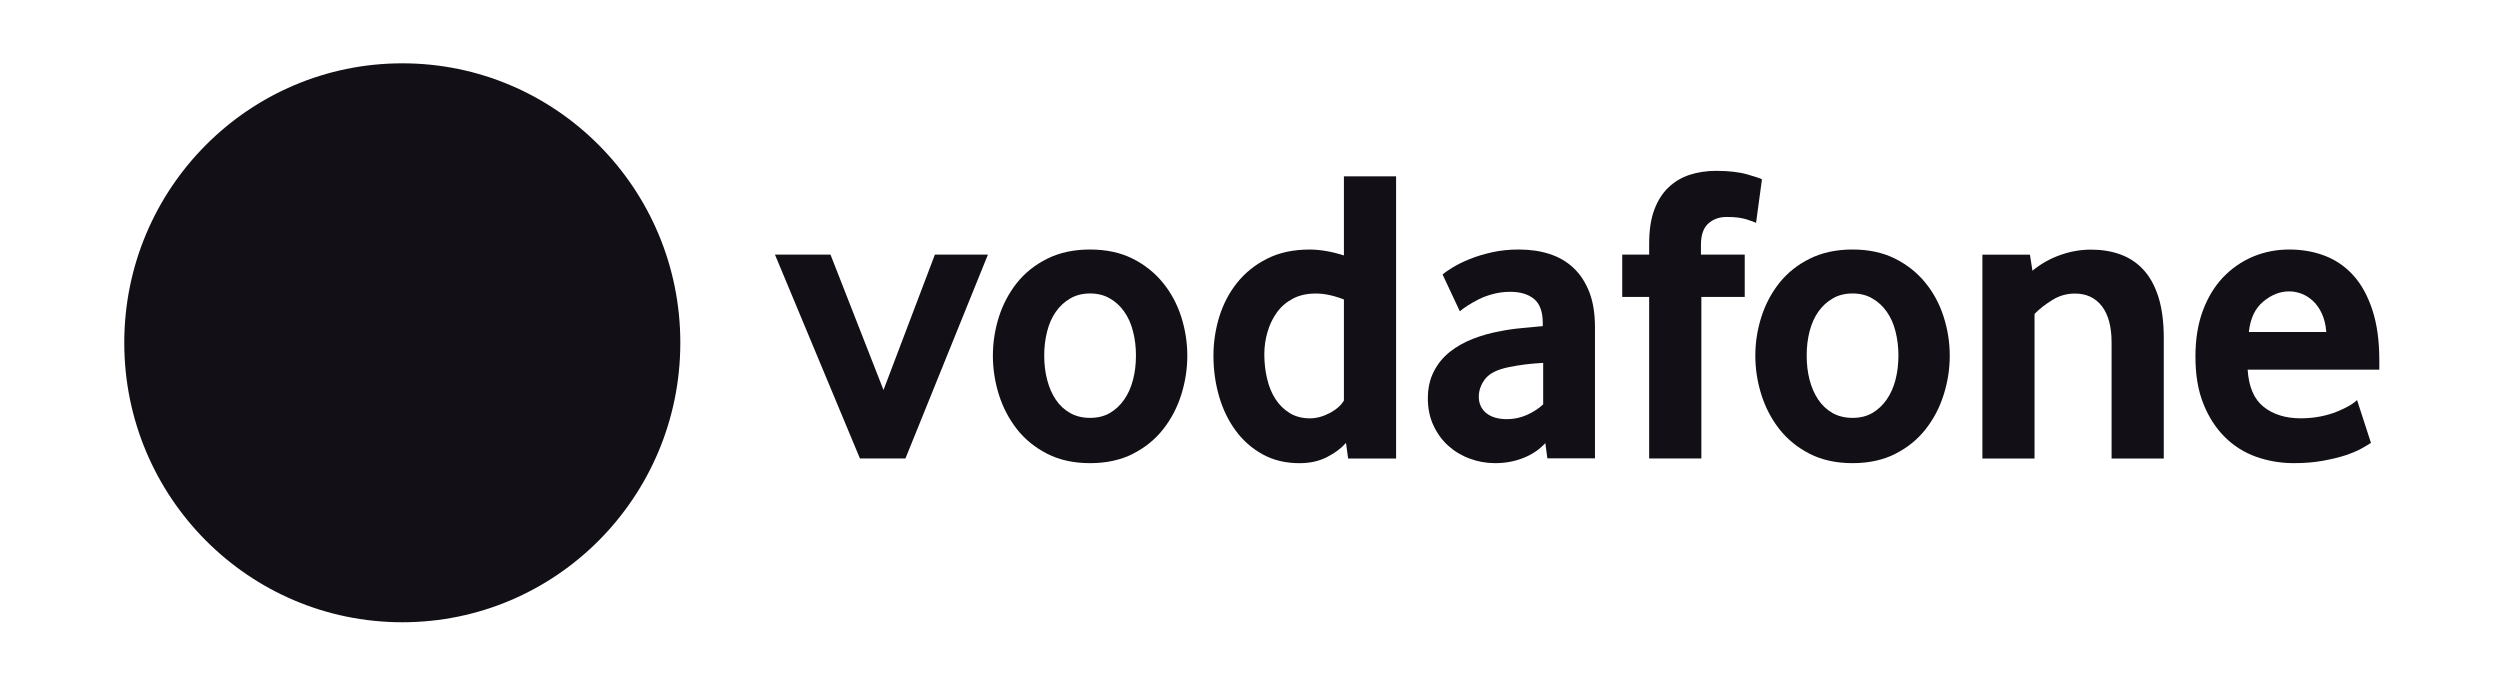
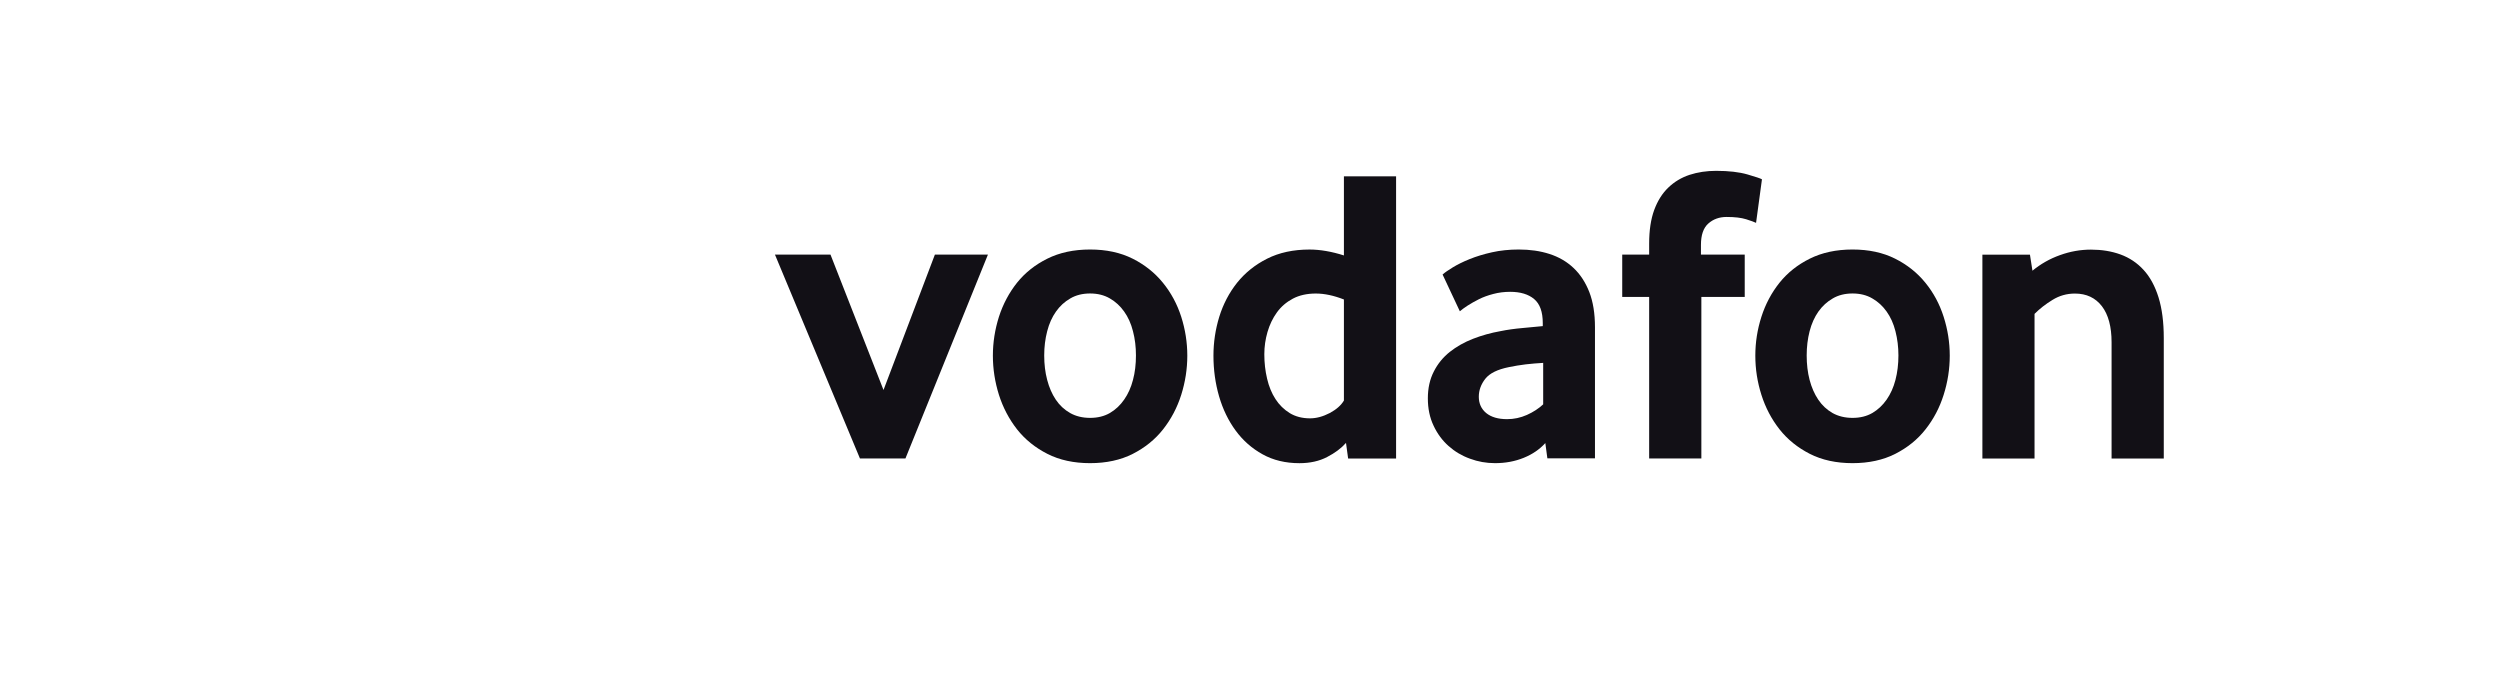
<svg xmlns="http://www.w3.org/2000/svg" width="92" height="25" viewBox="0 0 92 25" fill="none">
  <g clip-path="url(#clip0_906_2825)">
-     <path d="M25.036 12.614C25.036 18.294 20.457 22.899 14.806 22.899C9.154 22.899 4.573 18.294 4.573 12.614C4.573 6.935 9.154 2.33 14.806 2.33C20.457 2.33 25.036 6.935 25.036 12.614Z" fill="#121016" />
    <path d="M31.646 16.872L28.518 9.369H30.562L32.513 14.352L34.404 9.369H36.356L33.32 16.872H31.646Z" fill="#121016" />
    <path d="M41.803 13.081C41.803 12.769 41.768 12.472 41.694 12.191C41.623 11.909 41.514 11.668 41.369 11.465C41.224 11.261 41.05 11.101 40.843 10.982C40.636 10.861 40.394 10.8 40.115 10.8C39.837 10.8 39.593 10.861 39.388 10.982C39.181 11.101 39.004 11.261 38.861 11.465C38.717 11.668 38.608 11.909 38.536 12.191C38.463 12.472 38.427 12.769 38.427 13.081C38.427 13.404 38.463 13.704 38.536 13.98C38.608 14.256 38.713 14.498 38.852 14.706C38.991 14.914 39.168 15.078 39.38 15.199C39.591 15.318 39.837 15.378 40.115 15.378C40.394 15.378 40.636 15.318 40.843 15.199C41.05 15.078 41.224 14.914 41.369 14.706C41.514 14.498 41.623 14.256 41.694 13.98C41.768 13.704 41.803 13.404 41.803 13.081ZM43.693 13.089C43.693 13.578 43.618 14.058 43.469 14.531C43.319 15.003 43.097 15.424 42.802 15.799C42.508 16.173 42.136 16.473 41.687 16.702C41.238 16.93 40.713 17.044 40.115 17.044C39.516 17.044 38.991 16.93 38.544 16.702C38.094 16.473 37.722 16.173 37.427 15.799C37.134 15.424 36.912 15.003 36.761 14.531C36.613 14.058 36.538 13.578 36.538 13.089C36.538 12.602 36.613 12.125 36.761 11.657C36.912 11.19 37.134 10.773 37.427 10.404C37.722 10.036 38.094 9.741 38.544 9.518C38.991 9.295 39.516 9.182 40.115 9.182C40.713 9.182 41.236 9.295 41.679 9.518C42.123 9.741 42.495 10.036 42.794 10.404C43.095 10.773 43.319 11.19 43.469 11.657C43.618 12.125 43.693 12.602 43.693 13.089Z" fill="#121016" />
    <path d="M49.456 11.021C49.086 10.876 48.742 10.802 48.422 10.802C48.095 10.802 47.811 10.866 47.576 10.991C47.34 11.116 47.144 11.284 46.99 11.497C46.836 11.711 46.721 11.951 46.644 12.217C46.567 12.482 46.527 12.756 46.527 13.037C46.527 13.349 46.561 13.648 46.629 13.935C46.695 14.22 46.798 14.471 46.937 14.685C47.074 14.898 47.249 15.07 47.46 15.201C47.67 15.329 47.92 15.395 48.208 15.395C48.445 15.395 48.686 15.329 48.932 15.201C49.178 15.07 49.353 14.915 49.456 14.74L49.456 11.021ZM49.611 16.873L49.533 16.299C49.359 16.495 49.127 16.669 48.838 16.818C48.55 16.969 48.21 17.045 47.819 17.045C47.306 17.045 46.851 16.935 46.462 16.718C46.069 16.501 45.74 16.21 45.473 15.847C45.206 15.484 45.001 15.063 44.862 14.585C44.724 14.109 44.655 13.61 44.655 13.09C44.655 12.603 44.726 12.125 44.869 11.658C45.014 11.191 45.232 10.774 45.525 10.405C45.821 10.037 46.187 9.742 46.631 9.519C47.073 9.296 47.593 9.183 48.189 9.183C48.58 9.183 49.003 9.256 49.456 9.4V6.49H51.376V16.873H49.611Z" fill="#121016" />
    <path d="M56.789 13.354C56.582 13.365 56.367 13.384 56.149 13.408C55.931 13.435 55.724 13.469 55.527 13.51C55.11 13.594 54.822 13.735 54.66 13.938C54.501 14.142 54.42 14.361 54.42 14.601C54.42 14.848 54.51 15.049 54.692 15.2C54.875 15.349 55.13 15.425 55.463 15.425C55.713 15.425 55.956 15.373 56.189 15.27C56.422 15.166 56.623 15.035 56.789 14.88V13.354ZM56.943 16.866L56.868 16.305C56.659 16.535 56.396 16.717 56.074 16.847C55.753 16.978 55.401 17.044 55.018 17.044C54.696 17.044 54.386 16.989 54.093 16.879C53.796 16.772 53.534 16.615 53.307 16.413C53.079 16.21 52.895 15.963 52.756 15.666C52.615 15.37 52.545 15.035 52.545 14.661C52.545 14.289 52.617 13.958 52.764 13.673C52.908 13.388 53.104 13.148 53.354 12.949C53.602 12.753 53.888 12.592 54.209 12.467C54.529 12.343 54.867 12.248 55.219 12.186C55.467 12.135 55.74 12.097 56.035 12.071C56.33 12.044 56.576 12.021 56.774 12.001V11.891C56.774 11.475 56.668 11.181 56.454 11.003C56.242 10.827 55.948 10.739 55.576 10.739C55.358 10.739 55.149 10.765 54.952 10.818C54.755 10.869 54.58 10.933 54.424 11.011C54.268 11.09 54.13 11.168 54.01 11.245C53.892 11.322 53.796 11.392 53.722 11.455L53.087 10.102C53.17 10.028 53.296 9.941 53.467 9.837C53.638 9.733 53.843 9.631 54.087 9.533C54.33 9.435 54.602 9.352 54.907 9.284C55.211 9.216 55.54 9.182 55.89 9.182C56.304 9.182 56.681 9.236 57.022 9.346C57.362 9.456 57.657 9.626 57.905 9.86C58.152 10.092 58.345 10.387 58.486 10.746C58.625 11.103 58.695 11.536 58.695 12.044V16.866H56.943Z" fill="#121016" />
    <path d="M64.623 8.201C64.561 8.171 64.441 8.126 64.26 8.069C64.078 8.012 63.839 7.984 63.539 7.984C63.272 7.984 63.046 8.065 62.866 8.226C62.685 8.386 62.595 8.649 62.595 9.012V9.369H64.206V10.926H62.61V16.872H60.689V10.926H59.698V9.369H60.689V8.964C60.689 8.477 60.751 8.065 60.875 7.727C60.999 7.391 61.172 7.115 61.394 6.903C61.615 6.69 61.877 6.533 62.176 6.434C62.477 6.336 62.802 6.287 63.153 6.287C63.618 6.287 64.001 6.331 64.306 6.419C64.61 6.508 64.789 6.567 64.84 6.599L64.623 8.201Z" fill="#121016" />
    <path d="M69.862 13.081C69.862 12.769 69.825 12.472 69.753 12.191C69.682 11.909 69.573 11.668 69.428 11.465C69.283 11.261 69.108 11.101 68.901 10.982C68.695 10.861 68.452 10.8 68.174 10.8C67.896 10.8 67.651 10.861 67.446 10.982C67.24 11.101 67.063 11.261 66.918 11.465C66.775 11.668 66.666 11.909 66.593 12.191C66.521 12.472 66.486 12.769 66.486 13.081C66.486 13.404 66.521 13.704 66.593 13.98C66.666 14.256 66.771 14.498 66.911 14.706C67.05 14.914 67.226 15.078 67.437 15.199C67.649 15.318 67.896 15.378 68.174 15.378C68.452 15.378 68.695 15.318 68.901 15.199C69.108 15.078 69.283 14.914 69.428 14.706C69.573 14.498 69.682 14.256 69.753 13.98C69.825 13.704 69.862 13.404 69.862 13.081ZM71.751 13.089C71.751 13.578 71.676 14.058 71.526 14.531C71.377 15.003 71.156 15.424 70.86 15.799C70.567 16.173 70.195 16.473 69.746 16.702C69.296 16.93 68.772 17.044 68.174 17.044C67.574 17.044 67.05 16.93 66.602 16.702C66.153 16.473 65.781 16.173 65.486 15.799C65.192 15.424 64.97 15.003 64.82 14.531C64.67 14.058 64.596 13.578 64.596 13.089C64.596 12.602 64.67 12.125 64.82 11.657C64.97 11.19 65.192 10.773 65.486 10.404C65.781 10.036 66.153 9.741 66.602 9.518C67.05 9.295 67.574 9.182 68.174 9.182C68.772 9.182 69.294 9.295 69.738 9.518C70.182 9.741 70.554 10.036 70.853 10.404C71.154 10.773 71.377 11.19 71.526 11.657C71.676 12.125 71.751 12.602 71.751 13.089Z" fill="#121016" />
    <path d="M77.706 16.874V12.594C77.706 12.024 77.588 11.581 77.351 11.27C77.112 10.96 76.783 10.803 76.358 10.803C76.059 10.803 75.783 10.88 75.531 11.037C75.277 11.192 75.057 11.364 74.871 11.551V16.874H72.952V9.371H74.702L74.794 9.962C75.095 9.715 75.431 9.522 75.809 9.388C76.185 9.252 76.565 9.186 76.947 9.186C77.34 9.186 77.701 9.244 78.031 9.363C78.362 9.484 78.646 9.673 78.883 9.932C79.122 10.191 79.304 10.529 79.434 10.943C79.562 11.358 79.627 11.857 79.627 12.437V16.874H77.706Z" fill="#121016" />
-     <path d="M85.608 12.218C85.587 11.959 85.533 11.732 85.445 11.542C85.356 11.349 85.247 11.194 85.117 11.075C84.988 10.954 84.849 10.867 84.698 10.809C84.546 10.752 84.394 10.723 84.238 10.723C83.905 10.723 83.589 10.848 83.288 11.098C82.987 11.347 82.811 11.719 82.758 12.218H85.608ZM82.713 13.603C82.754 14.236 82.95 14.693 83.303 14.973C83.655 15.253 84.112 15.394 84.67 15.394C84.929 15.394 85.174 15.37 85.401 15.324C85.629 15.277 85.832 15.219 86.008 15.145C86.185 15.073 86.336 14.999 86.46 14.928C86.584 14.854 86.676 14.786 86.74 14.723L87.251 16.297C87.178 16.348 87.061 16.418 86.901 16.507C86.742 16.596 86.542 16.677 86.306 16.757C86.069 16.834 85.789 16.9 85.469 16.959C85.149 17.015 84.798 17.044 84.416 17.044C83.929 17.044 83.469 16.966 83.029 16.811C82.591 16.654 82.205 16.413 81.876 16.086C81.546 15.759 81.282 15.353 81.087 14.865C80.889 14.378 80.792 13.796 80.792 13.121C80.792 12.488 80.882 11.927 81.062 11.44C81.243 10.952 81.491 10.542 81.805 10.21C82.121 9.879 82.487 9.624 82.905 9.446C83.324 9.27 83.769 9.182 84.245 9.182C84.721 9.182 85.159 9.261 85.563 9.416C85.965 9.571 86.313 9.813 86.608 10.14C86.901 10.466 87.135 10.89 87.304 11.409C87.475 11.927 87.559 12.545 87.559 13.261V13.603L82.713 13.603Z" fill="#121016" />
  </g>
  <defs>
    <clipPath id="clip0_906_2825">
      <rect width="90.215" height="24.084" fill="white" transform="translate(0.956 0.572)" />
    </clipPath>
  </defs>
</svg>